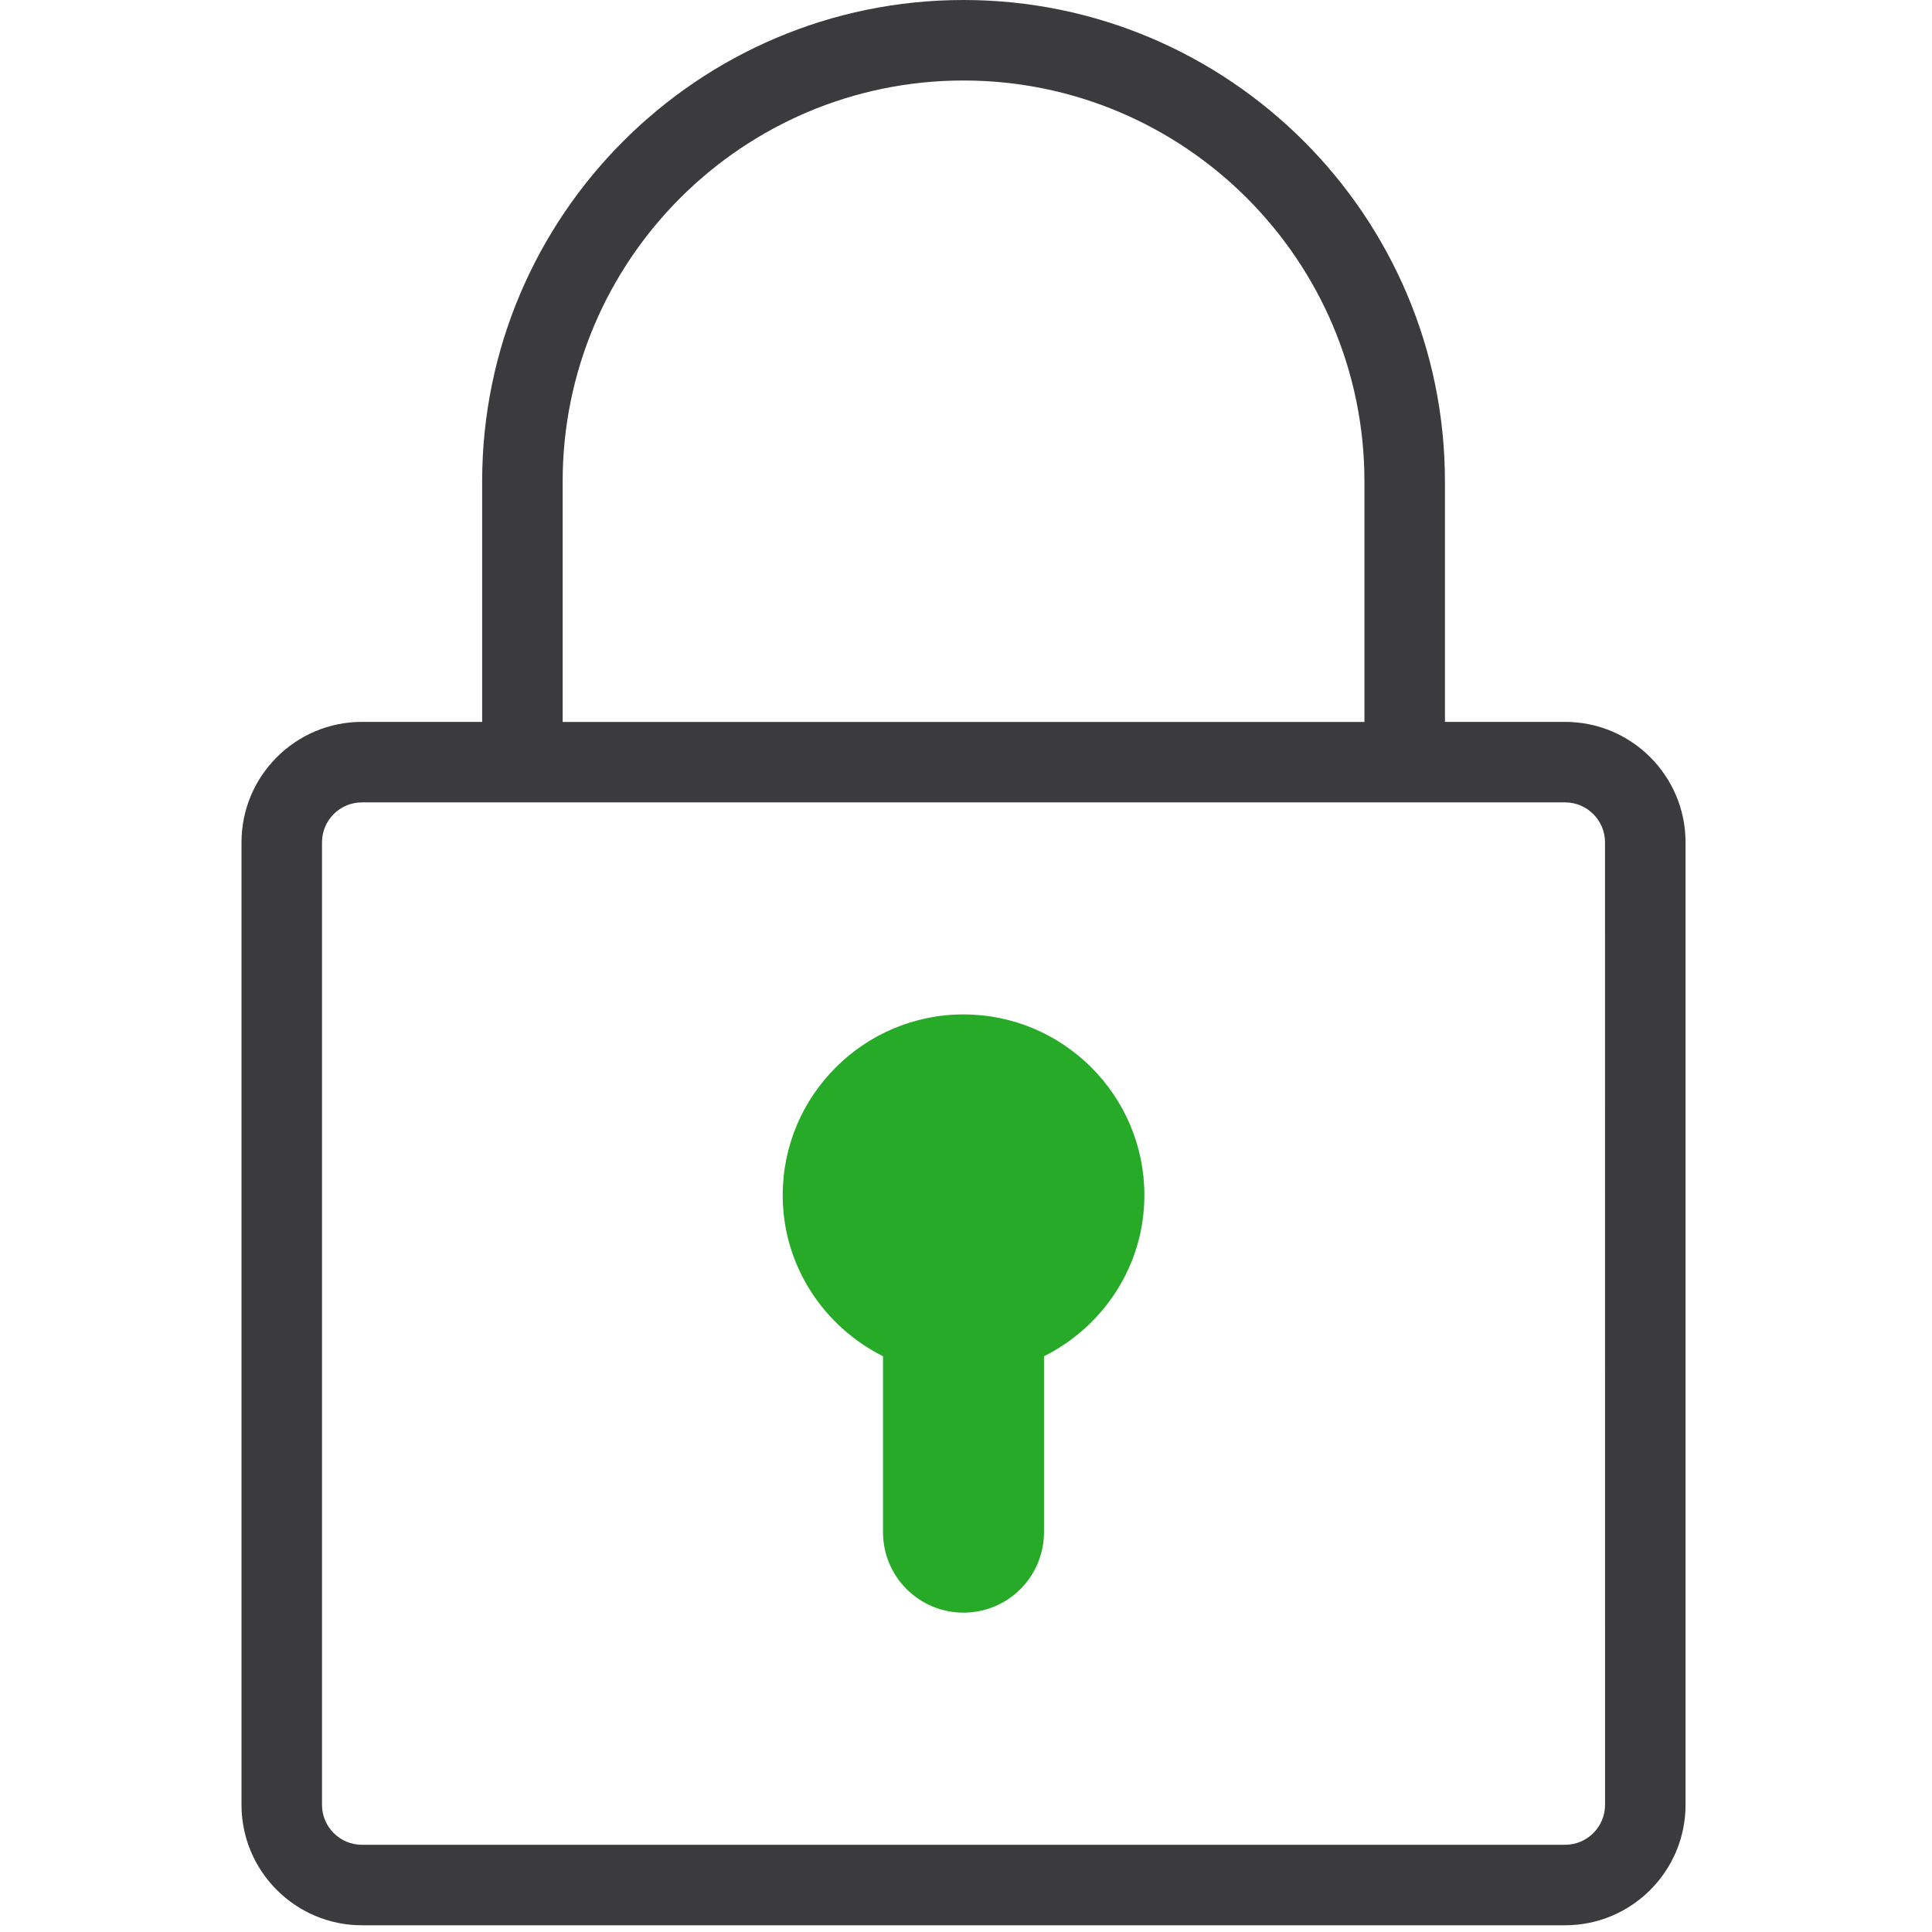
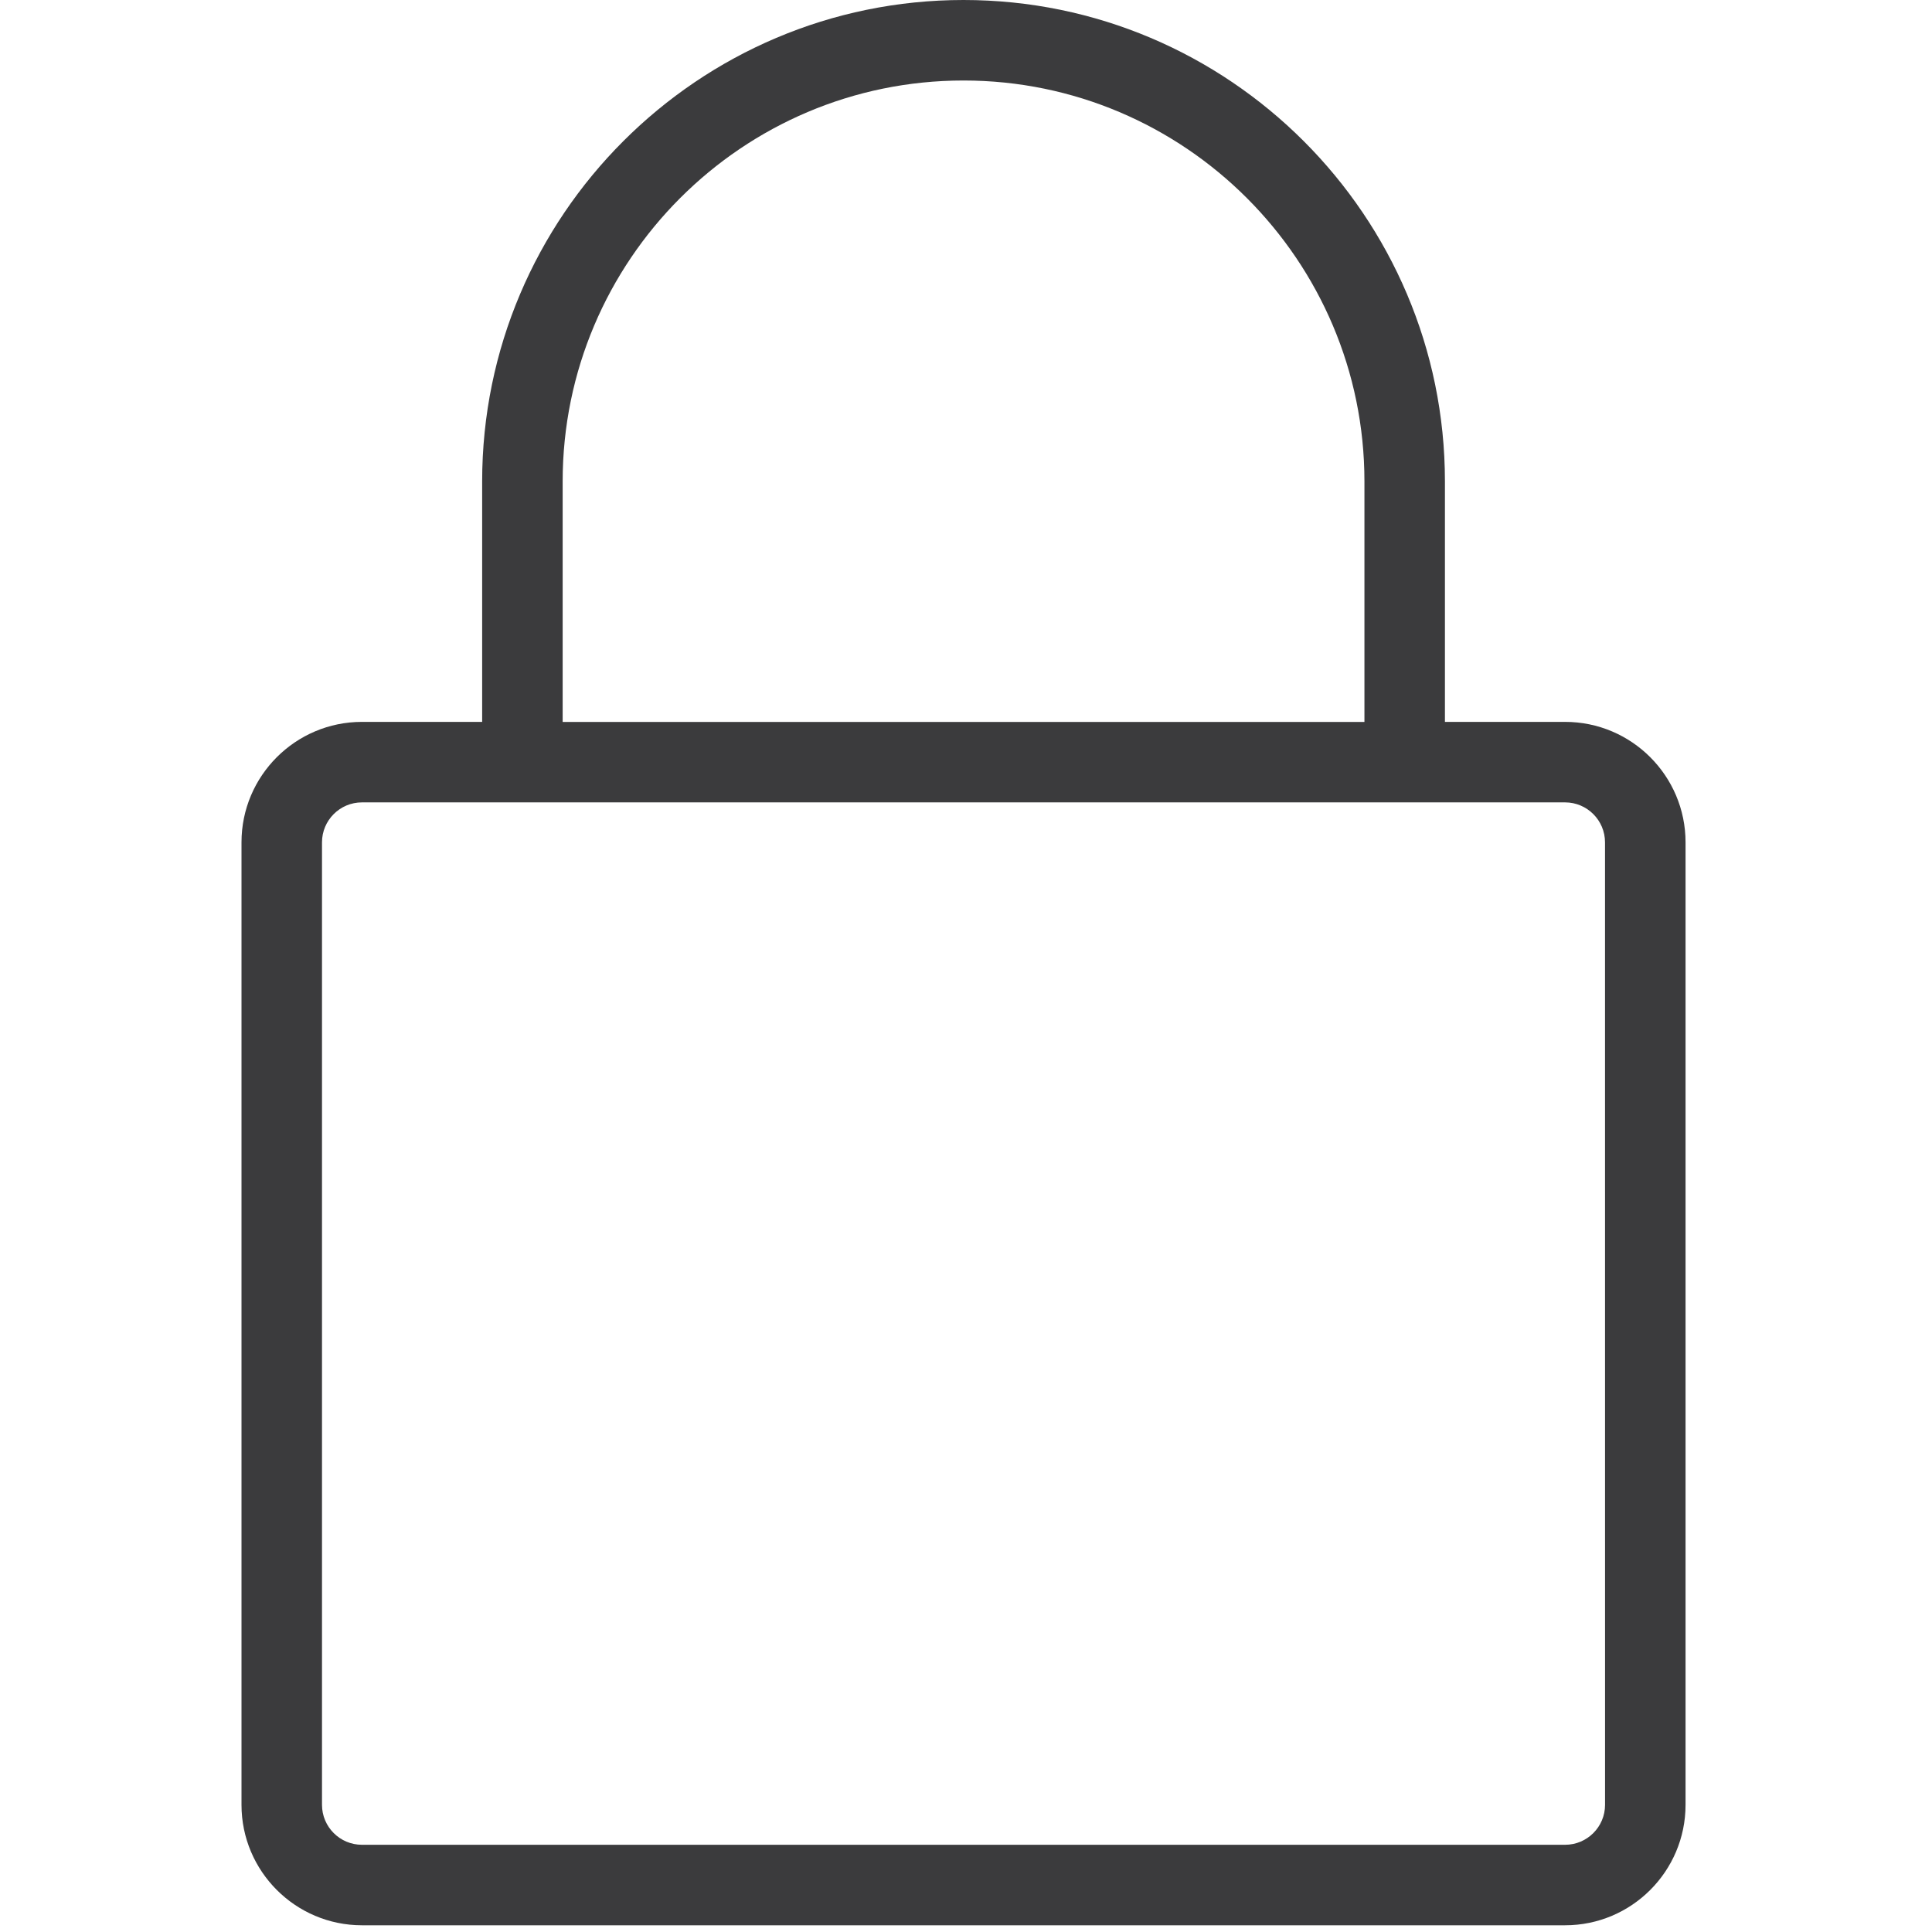
<svg xmlns="http://www.w3.org/2000/svg" version="1.1" id="Icon" x="0px" y="0px" viewBox="0 0 48 48" enable-background="new 0 0 48 48" xml:space="preserve">
  <path fill="#3B3B3D" d="M38.885,17.935h-2.986V11.96C35.898,5.365,30.533,0,23.938,0c-6.594,0-11.959,5.365-11.959,11.96v5.975  H8.992C7.342,17.935,6,19.277,6,20.927v23.914c0,1.65,1.342,2.992,2.992,2.992h29.893c1.65,0,2.992-1.342,2.992-2.992V20.927  C41.877,19.277,40.535,17.935,38.885,17.935z M13.979,11.96c0-5.492,4.466-9.96,9.959-9.96s9.961,4.469,9.961,9.961v5.975h-19.92  C13.979,17.936,13.979,11.96,13.979,11.96z M39.877,44.841c0,0.547-0.445,0.992-0.992,0.992H8.992C8.445,45.833,8,45.388,8,44.841  V20.927c0-0.547,0.445-0.992,0.992-0.992h3.986h21.92h3.986c0.547,0,0.992,0.445,0.992,0.992L39.877,44.841L39.877,44.841z" />
-   <path fill="#27AA27" d="M28.432,29.695c0-2.477-2.016-4.492-4.494-4.492c-2.477,0-4.492,2.016-4.492,4.492  c0,1.755,1.022,3.262,2.492,4.001v4.37c0,1.105,0.895,2,2,2s2-0.895,2-2v-4.37C27.41,32.958,28.432,31.45,28.432,29.695z" />
  <rect fill="none" width="48" height="48" />
</svg>